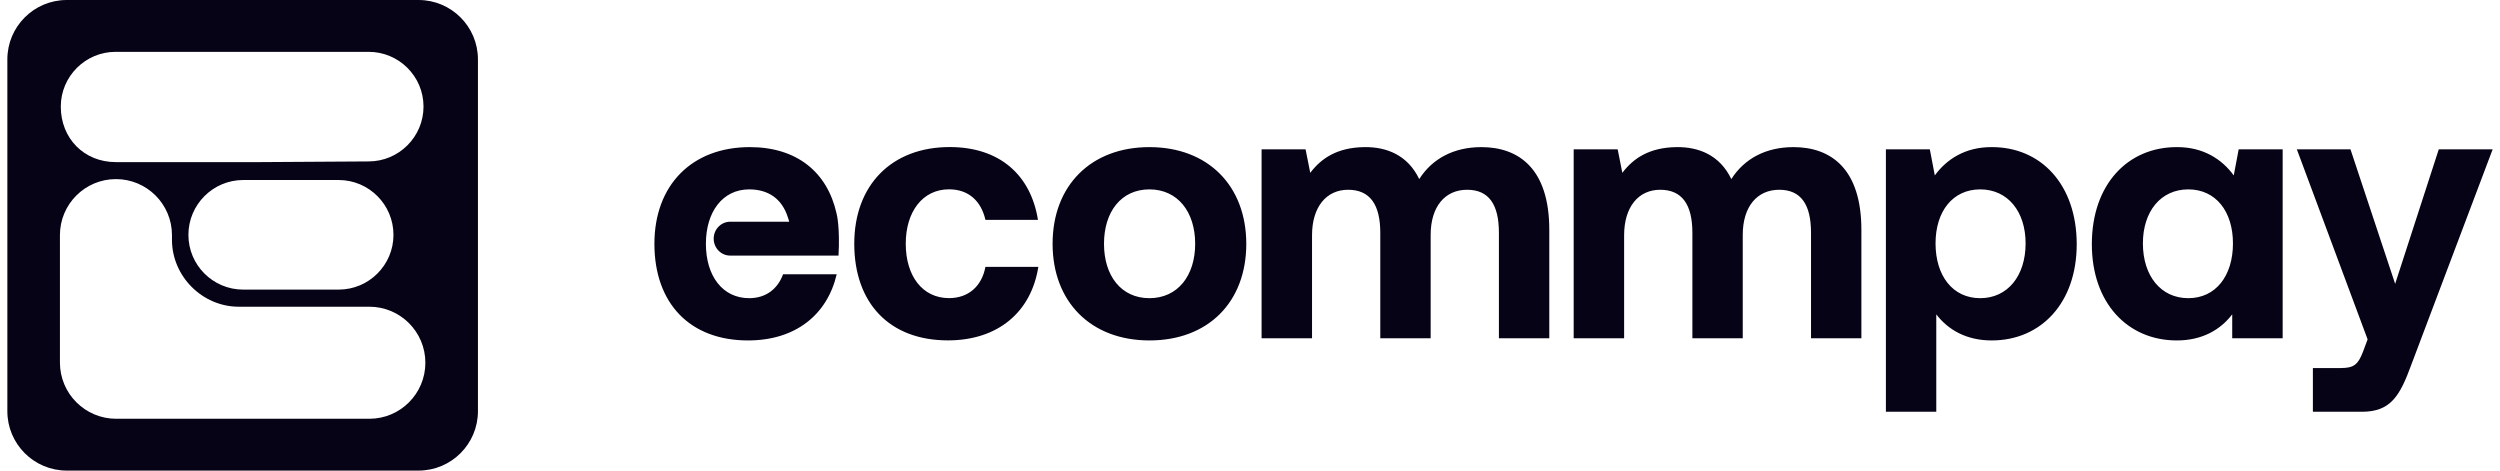
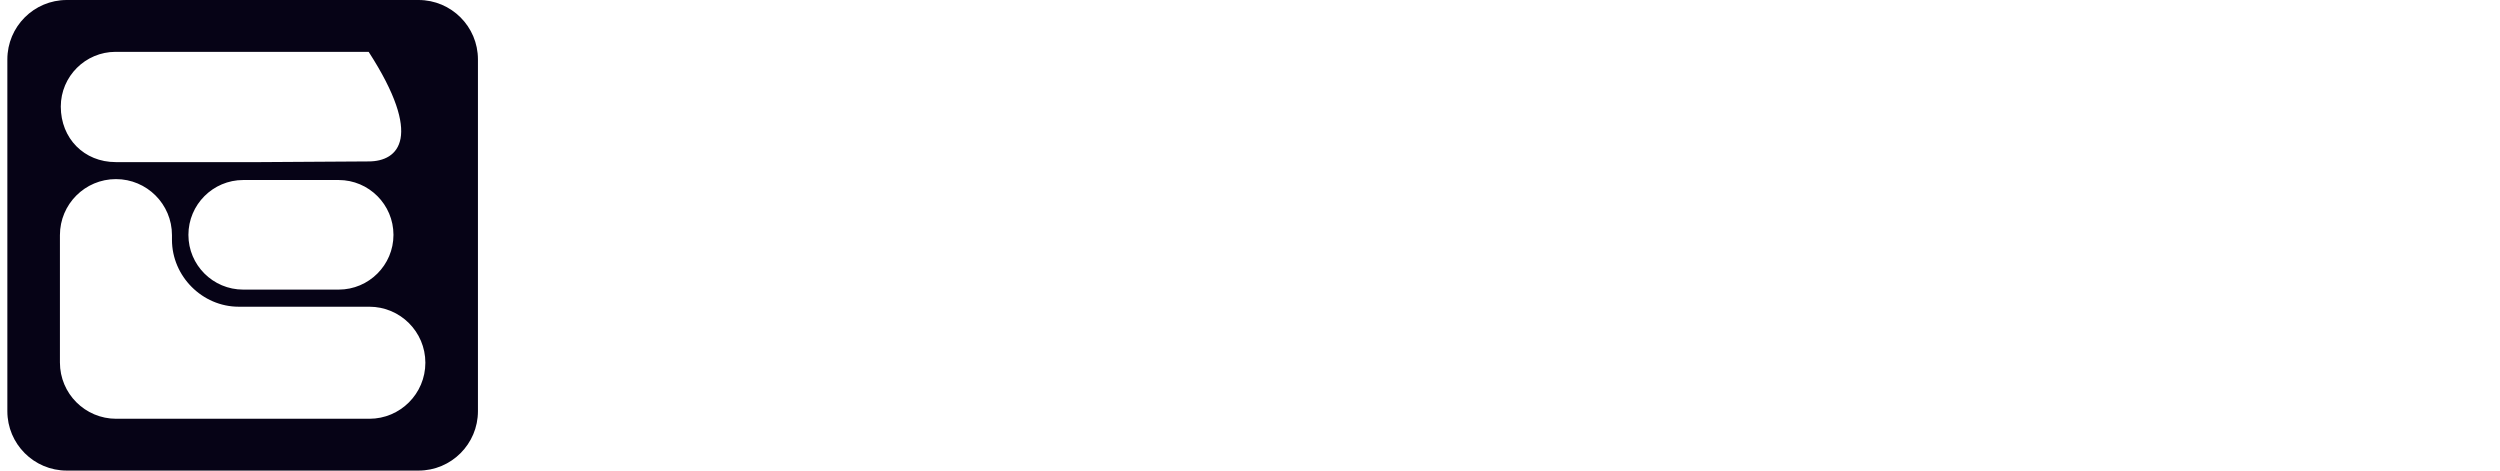
<svg xmlns="http://www.w3.org/2000/svg" width="170" height="32" viewBox="0 0 170 32" fill="none">
  <g clip-path="url(#clip0_2007_1606)">
-     <path fill-rule="evenodd" clip-rule="evenodd" d="M4.54 0H28.46C30.691 0 32.5 1.809 32.5 4.04V27.96C32.5 30.191 30.691 32 28.46 32H4.54C2.309 32 0.5 30.191 0.5 27.96V4.04C0.5 1.809 2.309 0 4.54 0ZM7.868 11.023C5.725 11.023 4.134 9.418 4.134 7.247C4.134 5.196 5.808 3.525 7.859 3.525H25.069C27.125 3.525 28.799 5.192 28.799 7.247C28.799 9.302 27.125 10.977 25.065 10.977L17.747 11.023H7.868ZM23.03 12.241C25.086 12.241 26.756 13.916 26.756 15.971C26.756 18.023 25.086 19.693 23.03 19.693H16.538C14.482 19.693 12.812 18.027 12.812 15.971C12.812 13.916 14.482 12.241 16.538 12.241H23.03ZM11.694 16.311V15.988C11.694 13.883 9.986 12.179 7.884 12.179C5.779 12.179 4.075 13.887 4.075 15.988V24.65C4.075 26.764 5.787 28.476 7.901 28.476H25.115C27.221 28.476 28.925 26.768 28.925 24.666C28.925 22.561 27.217 20.857 25.115 20.857H16.236C13.752 20.857 11.694 18.781 11.694 16.311Z" fill="#060316" />
+     <path fill-rule="evenodd" clip-rule="evenodd" d="M4.54 0H28.46C30.691 0 32.5 1.809 32.5 4.04V27.96C32.5 30.191 30.691 32 28.46 32H4.54C2.309 32 0.5 30.191 0.5 27.96V4.04C0.5 1.809 2.309 0 4.54 0ZM7.868 11.023C5.725 11.023 4.134 9.418 4.134 7.247C4.134 5.196 5.808 3.525 7.859 3.525H25.069C28.799 9.302 27.125 10.977 25.065 10.977L17.747 11.023H7.868ZM23.03 12.241C25.086 12.241 26.756 13.916 26.756 15.971C26.756 18.023 25.086 19.693 23.03 19.693H16.538C14.482 19.693 12.812 18.027 12.812 15.971C12.812 13.916 14.482 12.241 16.538 12.241H23.03ZM11.694 16.311V15.988C11.694 13.883 9.986 12.179 7.884 12.179C5.779 12.179 4.075 13.887 4.075 15.988V24.65C4.075 26.764 5.787 28.476 7.901 28.476H25.115C27.221 28.476 28.925 26.768 28.925 24.666C28.925 22.561 27.217 20.857 25.115 20.857H16.236C13.752 20.857 11.694 18.781 11.694 16.311Z" fill="#060316" />
    <g clip-path="url(#clip1_2007_1606)">
-       <path d="M67.009 18.149H70.606C70.122 21.221 67.862 23.146 64.457 23.146C60.496 23.146 58.09 20.624 58.09 16.573C58.09 12.599 60.617 10 64.578 10C67.978 10 70.092 11.899 70.581 14.949H67.009C66.717 13.673 65.869 12.874 64.532 12.874C62.736 12.874 61.591 14.399 61.591 16.573C61.591 18.772 62.731 20.272 64.532 20.272C65.869 20.272 66.767 19.447 67.009 18.145V18.149ZM84.748 16.577C84.748 20.551 82.149 23.15 78.164 23.15C74.178 23.15 71.576 20.525 71.576 16.577C71.576 12.629 74.174 10.004 78.159 10.004C82.145 10.004 84.743 12.629 84.748 16.577ZM81.272 16.577C81.272 14.403 80.081 12.878 78.159 12.878C76.238 12.878 75.072 14.403 75.072 16.577C75.072 18.751 76.238 20.276 78.159 20.276C80.081 20.276 81.272 18.751 81.272 16.577ZM100.736 10.004C98.839 10.004 97.381 10.803 96.508 12.178C95.731 10.554 94.298 9.979 92.765 10.004C90.943 10.03 89.849 10.756 89.097 11.753L88.779 10.155H85.788V23H89.218V16.001C89.218 14.077 90.187 12.904 91.67 12.904C93.153 12.904 93.859 13.905 93.859 15.83V23H97.285V15.976C97.285 14.025 98.279 12.904 99.762 12.904C101.245 12.904 101.926 13.905 101.926 15.83V23H105.352V15.628C105.352 11.504 103.309 10.004 100.731 10.004H100.736ZM121.958 10.004C120.061 10.004 118.603 10.803 117.73 12.178C116.953 10.554 115.52 9.979 113.987 10.004C112.166 10.03 111.071 10.756 110.319 11.753L110.002 10.155H107.01V23H110.44V16.001C110.44 14.077 111.41 12.904 112.893 12.904C114.376 12.904 115.082 13.905 115.082 15.83V23H118.507V15.976C118.507 14.025 119.502 12.904 120.985 12.904C122.468 12.904 123.149 13.905 123.149 15.83V23H126.574V15.628C126.574 11.504 124.532 10.004 121.954 10.004H121.958ZM141.217 16.603C141.217 20.602 138.786 23.15 135.435 23.15C133.71 23.15 132.469 22.424 131.667 21.376V27.996H128.241V10.155H131.228L131.567 11.929C132.369 10.829 133.631 10.004 135.406 10.004C138.786 9.979 141.213 12.552 141.217 16.603ZM137.741 16.551C137.741 14.378 136.526 12.878 134.654 12.878C132.782 12.878 131.617 14.378 131.617 16.551C131.617 18.751 132.782 20.276 134.654 20.276C136.526 20.276 137.741 18.751 137.741 16.551ZM152.23 10.155H155.221V23H151.791V21.376C150.989 22.424 149.752 23.15 148.027 23.15C144.672 23.15 142.245 20.602 142.245 16.603C142.245 12.556 144.676 9.983 148.056 10.004C149.832 10.004 151.093 10.829 151.895 11.929L152.23 10.155ZM151.841 16.551C151.841 14.378 150.675 12.878 148.804 12.878C146.932 12.878 145.717 14.378 145.717 16.551C145.717 18.751 146.932 20.276 148.804 20.276C150.675 20.276 151.841 18.751 151.841 16.551ZM165.836 10.155L162.87 19.301L159.833 10.155H156.186L160.998 23.077L160.681 23.927C160.343 24.804 160.05 25.027 159.173 25.027H157.276V28H160.606C162.548 28 163.183 26.952 163.96 24.825L169.5 10.155H165.836ZM50.988 10.004C47.028 10.004 44.5 12.603 44.5 16.577C44.5 20.624 46.906 23.15 50.867 23.15C54.075 23.15 56.248 21.423 56.895 18.652H53.248C52.885 19.644 52.087 20.276 50.942 20.276C49.146 20.276 48.001 18.777 48.001 16.577C48.001 14.403 49.141 12.878 50.942 12.878C52.224 12.878 53.181 13.497 53.582 14.803C53.607 14.897 53.649 14.975 53.666 15.078H49.651C49.033 15.078 48.531 15.593 48.531 16.229C48.531 16.865 49.033 17.38 49.651 17.38H57.02C57.121 15.447 56.908 14.592 56.878 14.485C56.252 11.723 54.205 10.004 50.988 10.004Z" fill="#060316" />
-     </g>
+       </g>
  </g>
  <defs>
    <clipPath id="clip0_2007_1606">
      <rect width="169" height="32" fill="white" transform="translate(0.5)" />
    </clipPath>
    <clipPath id="clip1_2007_1606">
      <rect width="125" height="24" fill="white" transform="translate(44.5 4)" />
    </clipPath>
  </defs>
</svg>